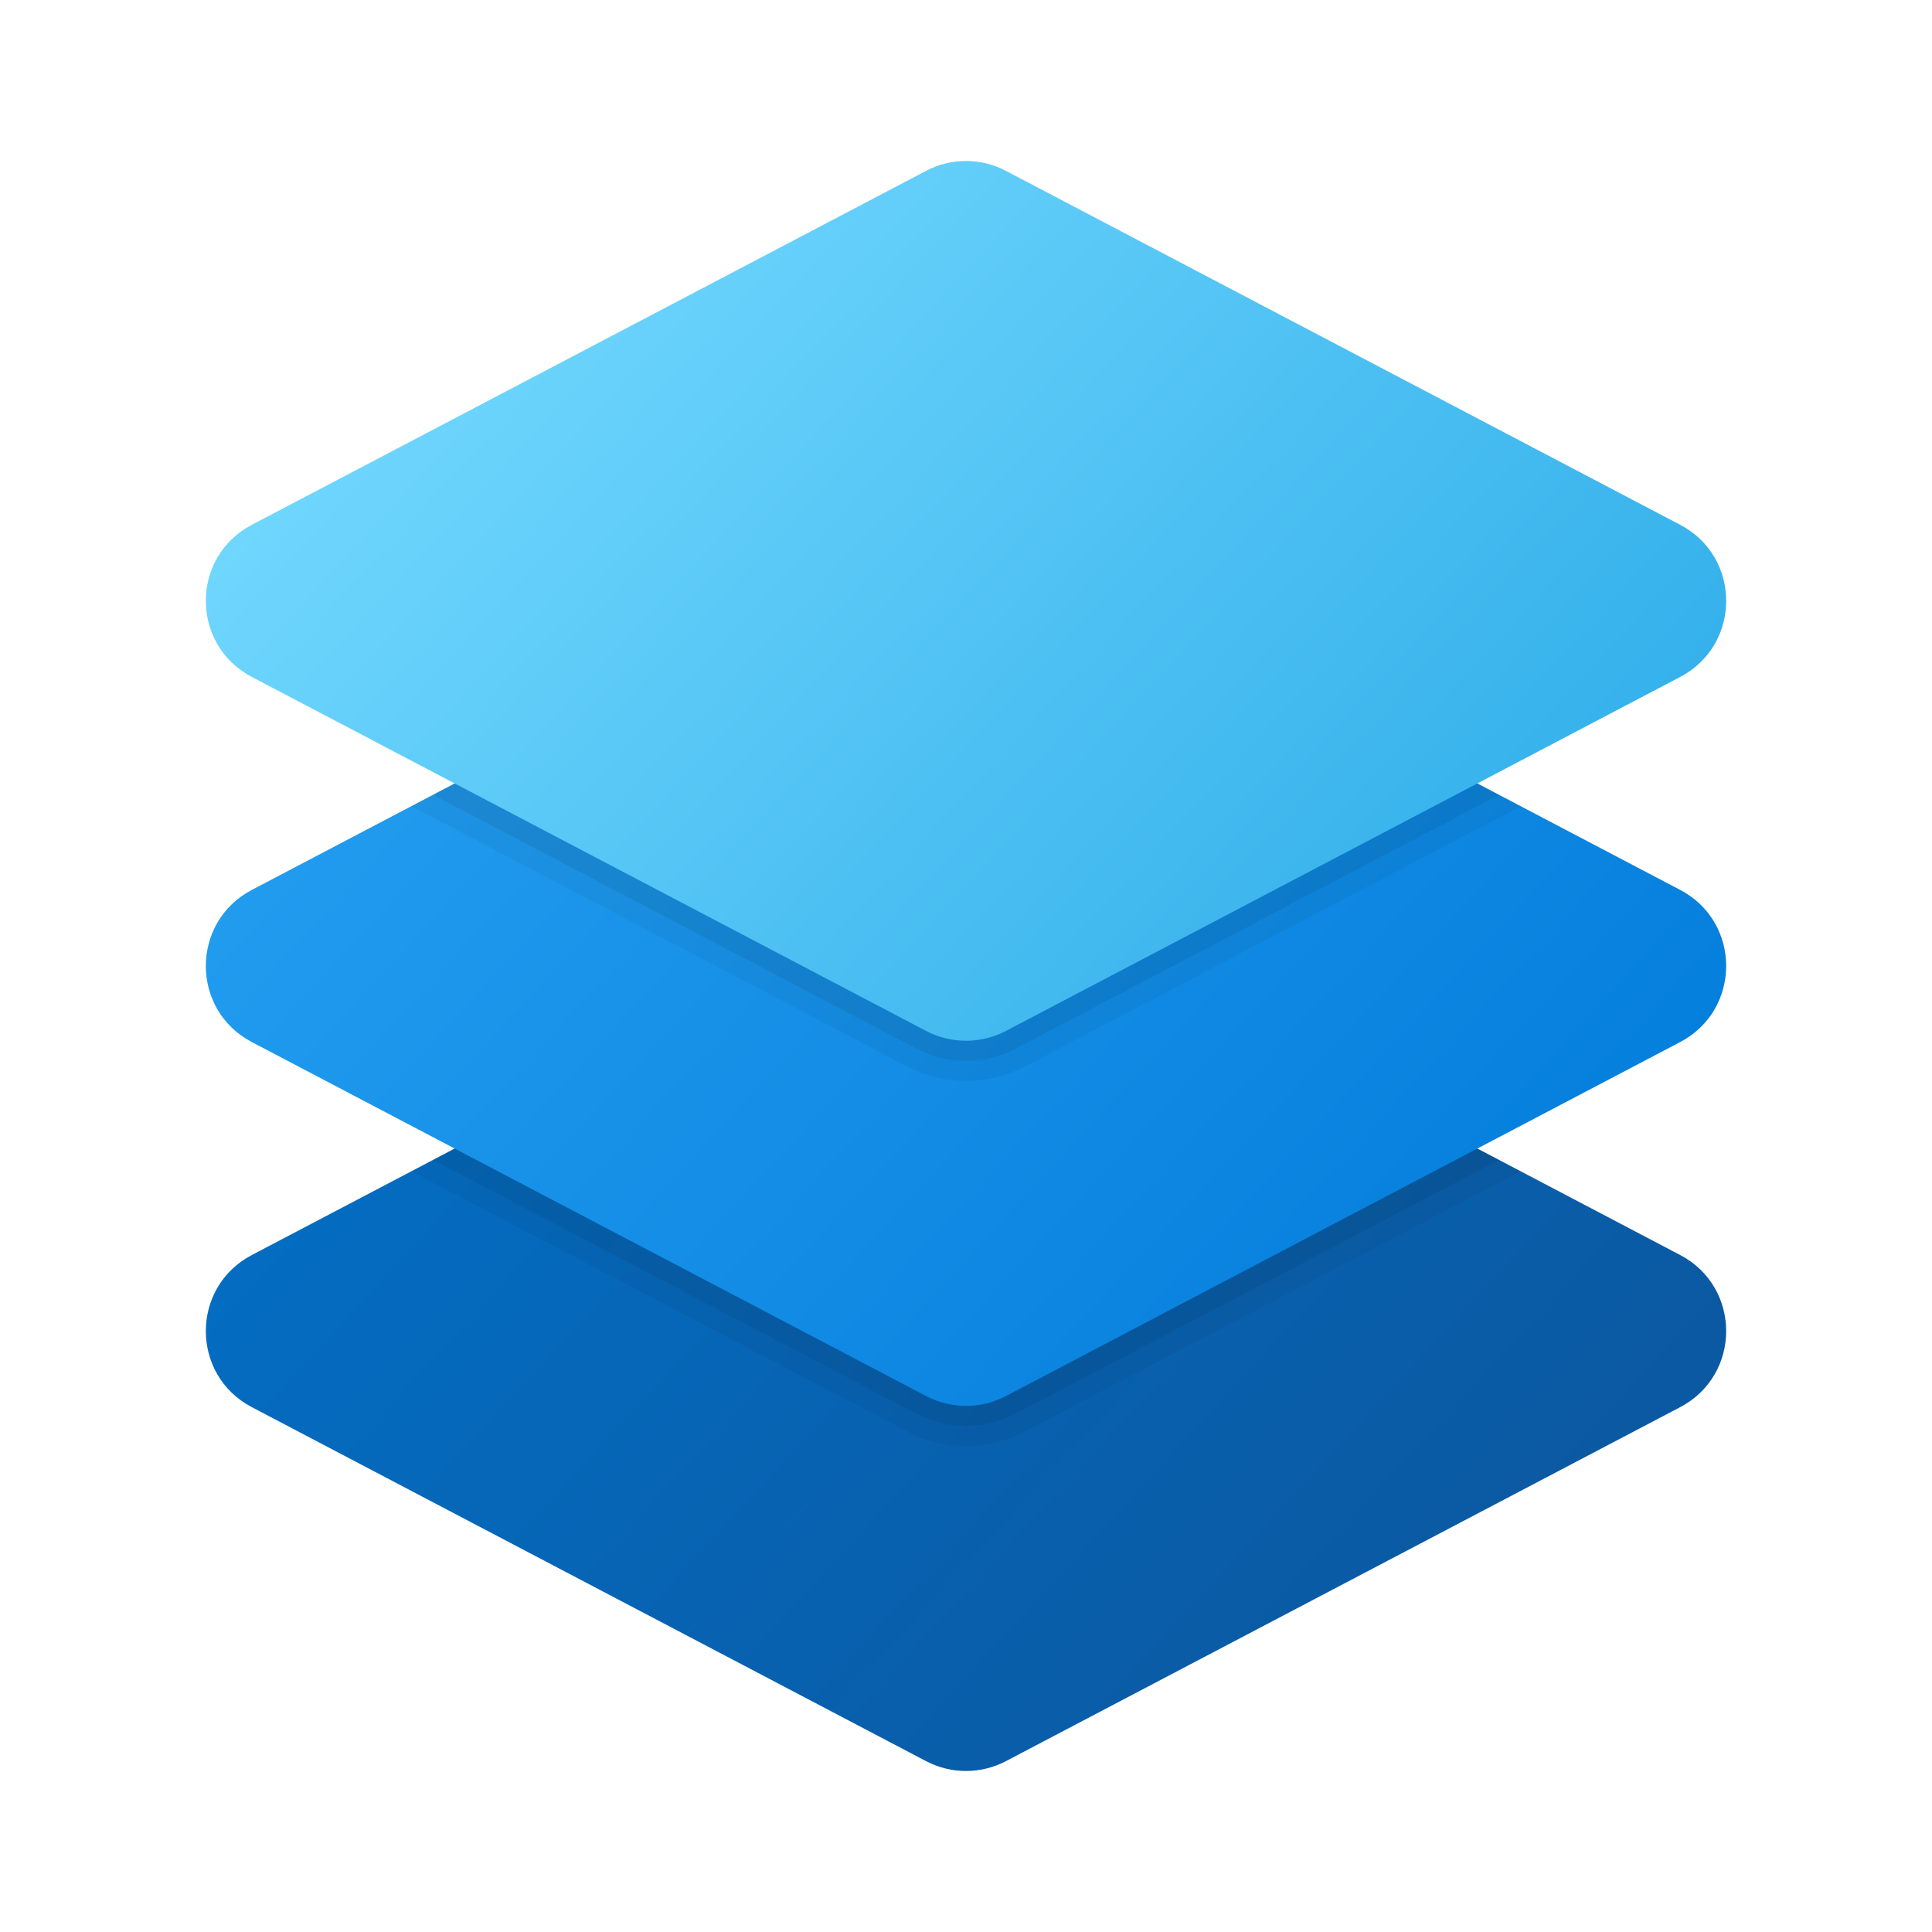
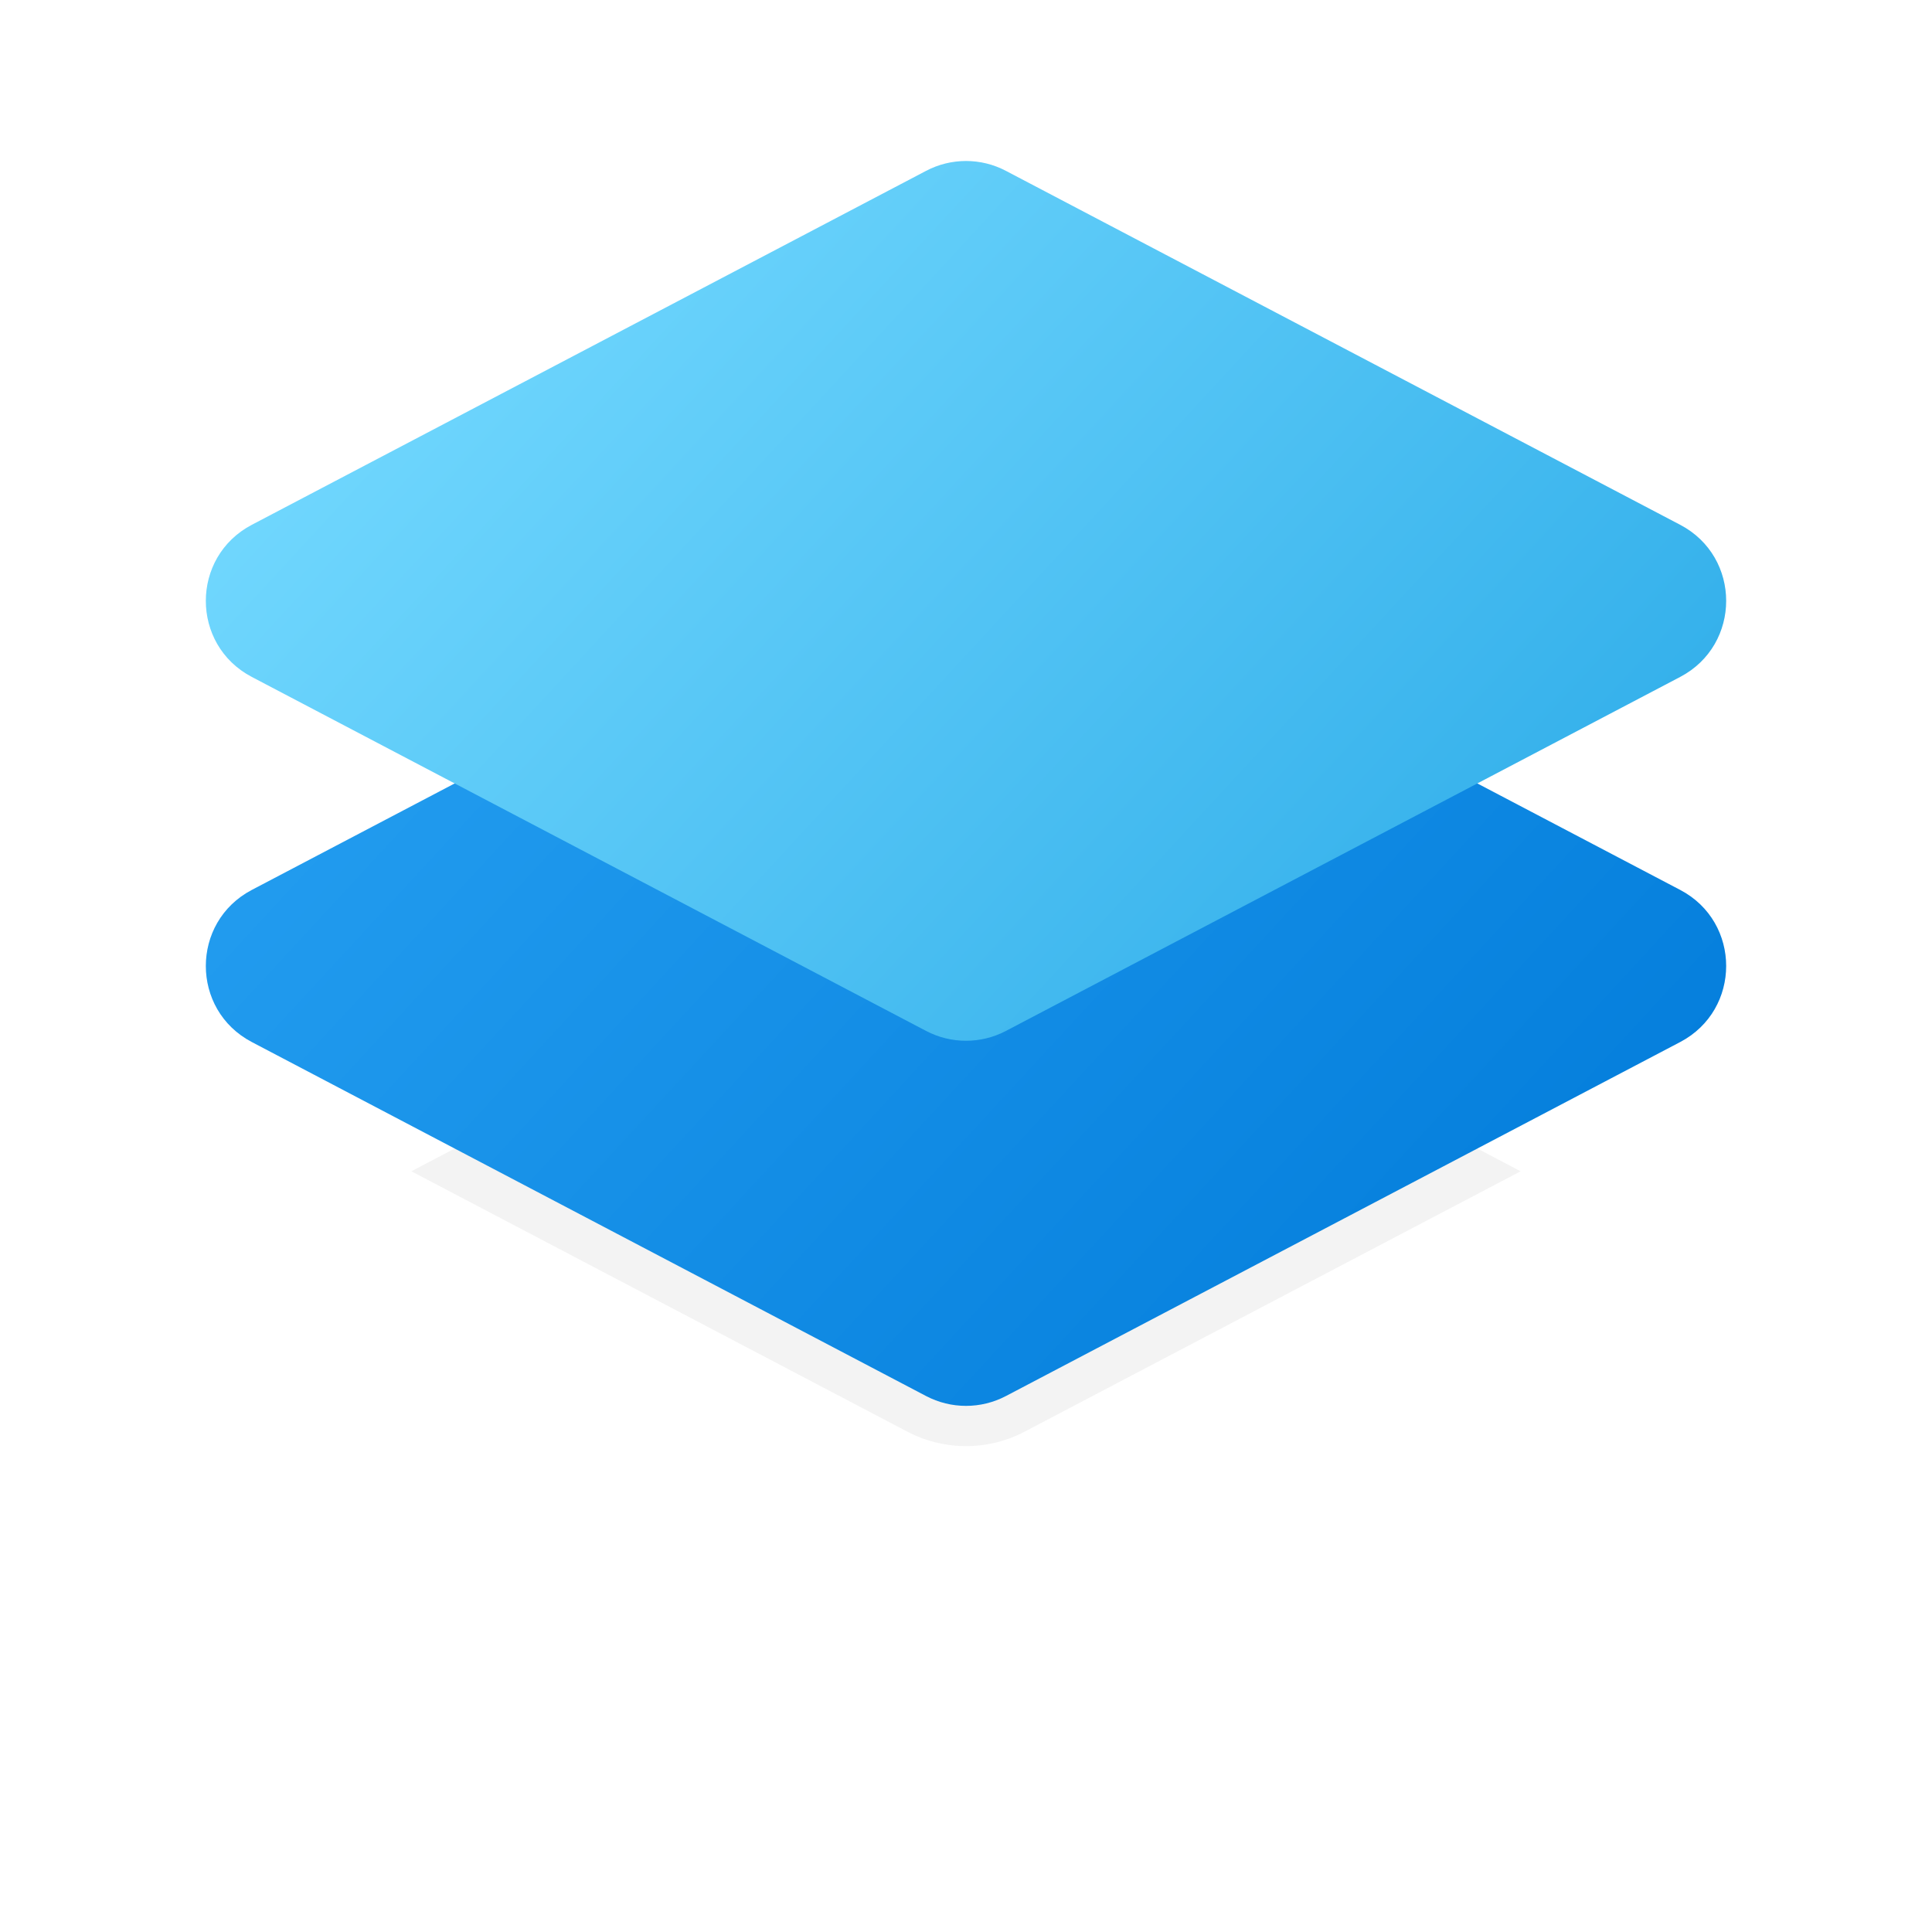
<svg xmlns="http://www.w3.org/2000/svg" viewBox="0 0 48 48" width="96px" height="96px">
  <linearGradient id="ldLw80Wb5w9tTRcKjgX8Ga" x1="2.252" x2="34.131" y1="12.996" y2="42.423" gradientUnits="userSpaceOnUse">
    <stop offset="0" stop-color="#0077d2" />
    <stop offset="1" stop-color="#0b59a2" />
  </linearGradient>
-   <path fill="url(#ldLw80Wb5w9tTRcKjgX8Ga)" d="M23.008,22.387L6.256,31.181c-1.523,0.8-1.523,2.98,0,3.779l16.752,8.795 c0.621,0.326,1.363,0.326,1.984,0l16.752-8.795c1.523-0.8,1.523-2.98,0-3.779l-16.752-8.795 C24.371,22.06,23.629,22.06,23.008,22.387z" />
  <path d="M25.457,35.569L37.78,29.1l-12.787-6.713c-0.621-0.326-1.363-0.326-1.984,0L10.22,29.1l12.322,6.469 c0.447,0.235,0.952,0.36,1.458,0.36S25.011,35.805,25.457,35.569z" opacity=".05" />
-   <path d="M25.225,35.127l12.017-6.309l-12.25-6.431c-0.621-0.326-1.363-0.326-1.984,0l-12.25,6.431 l12.017,6.309c0.376,0.198,0.8,0.303,1.225,0.303S24.849,35.325,25.225,35.127z" opacity=".07" />
  <linearGradient id="ldLw80Wb5w9tTRcKjgX8Gb" x1="6.773" x2="38.652" y1="8.098" y2="37.525" gradientUnits="userSpaceOnUse">
    <stop offset="0" stop-color="#2aa4f4" />
    <stop offset="1" stop-color="#007ad9" />
  </linearGradient>
  <path fill="url(#ldLw80Wb5w9tTRcKjgX8Gb)" d="M23.008,13.316L6.256,22.11c-1.523,0.8-1.523,2.98,0,3.779l16.752,8.795 c0.621,0.326,1.363,0.326,1.984,0l16.752-8.795c1.523-0.8,1.523-2.98,0-3.779l-16.752-8.795 C24.371,12.989,23.629,12.989,23.008,13.316z" />
-   <path d="M25.457,26.498l12.322-6.469l-12.787-6.713c-0.621-0.326-1.363-0.326-1.984,0l-12.787,6.713 l12.321,6.469c0.447,0.235,0.952,0.36,1.458,0.36S25.011,26.733,25.457,26.498z" opacity=".05" />
-   <path d="M25.225,26.056l12.017-6.309l-12.25-6.431c-0.621-0.326-1.363-0.326-1.984,0l-12.25,6.431 l12.017,6.309c0.376,0.198,0.8,0.303,1.225,0.303S24.849,26.254,25.225,26.056z" opacity=".07" />
  <linearGradient id="ldLw80Wb5w9tTRcKjgX8Gc" x1="11.294" x2="43.173" y1="3.201" y2="32.627" gradientUnits="userSpaceOnUse">
    <stop offset="0" stop-color="#75daff" />
    <stop offset="1" stop-color="#1ea2e4" />
  </linearGradient>
  <path fill="url(#ldLw80Wb5w9tTRcKjgX8Gc)" d="M23.008,4.245L6.256,13.039c-1.523,0.8-1.523,2.98,0,3.779l16.752,8.795 c0.621,0.326,1.363,0.326,1.984,0l16.752-8.795c1.523-0.8,1.523-2.98,0-3.779L24.992,4.245C24.371,3.918,23.629,3.918,23.008,4.245z" />
</svg>